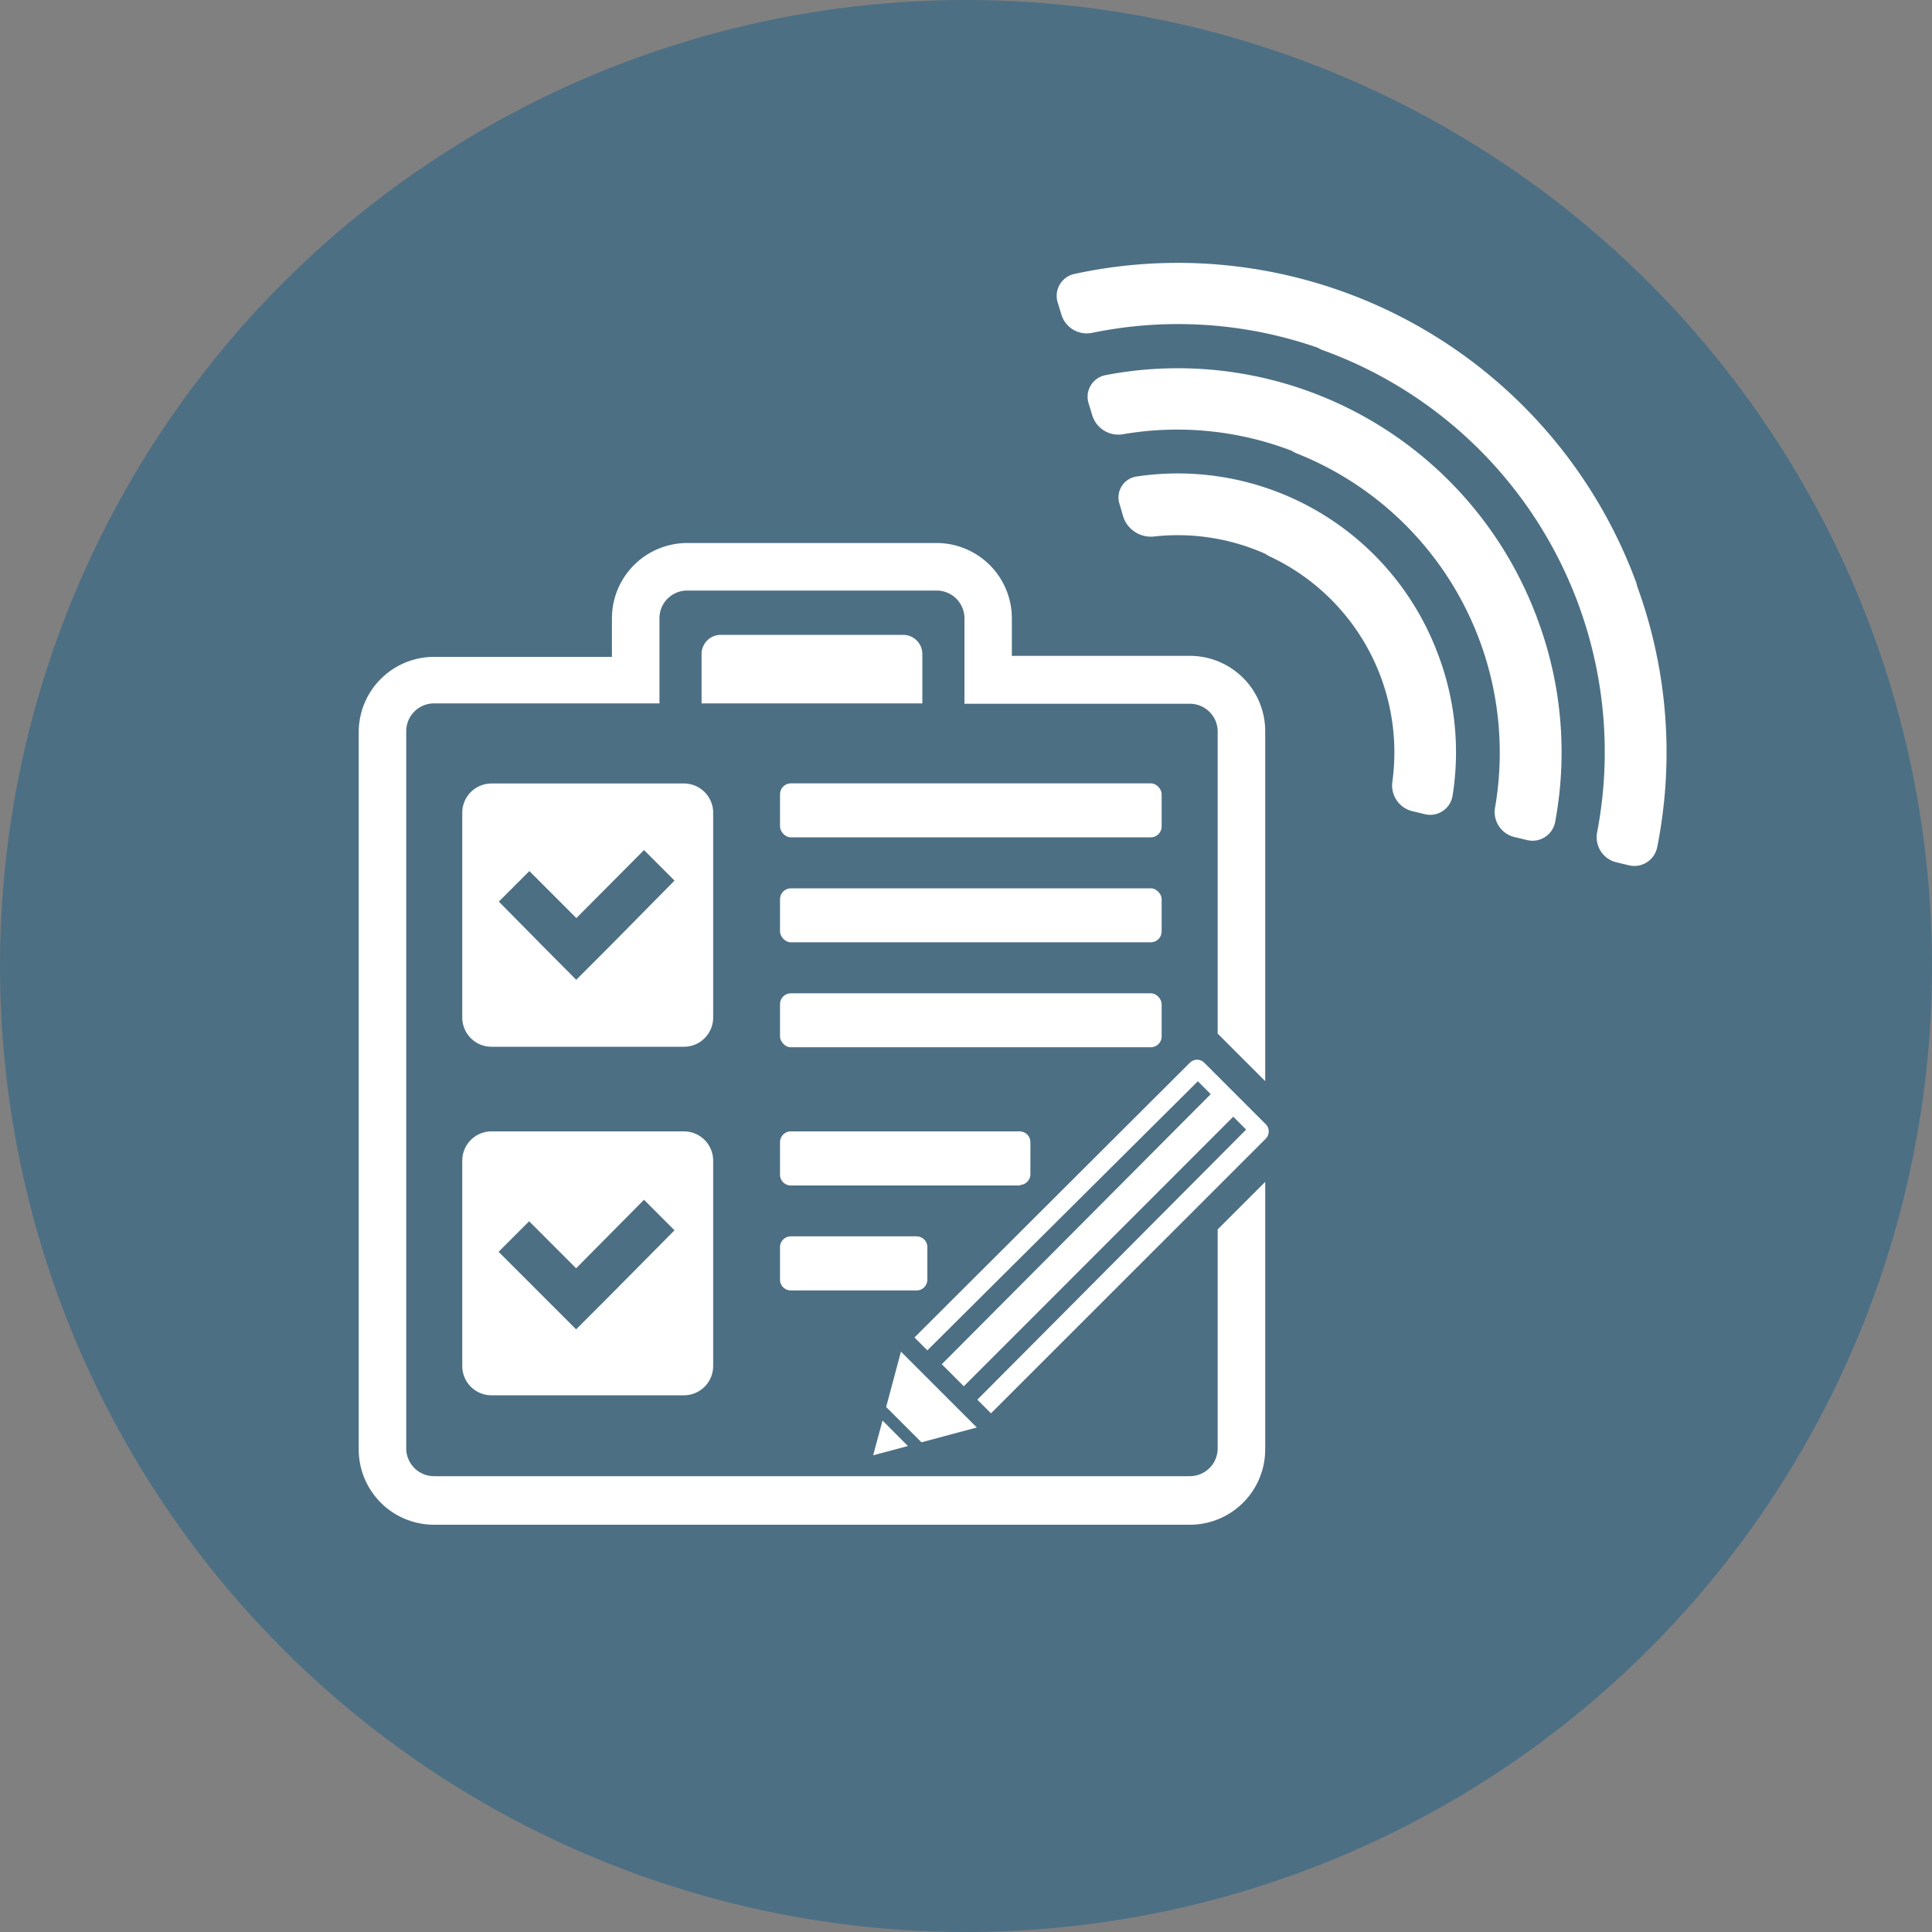
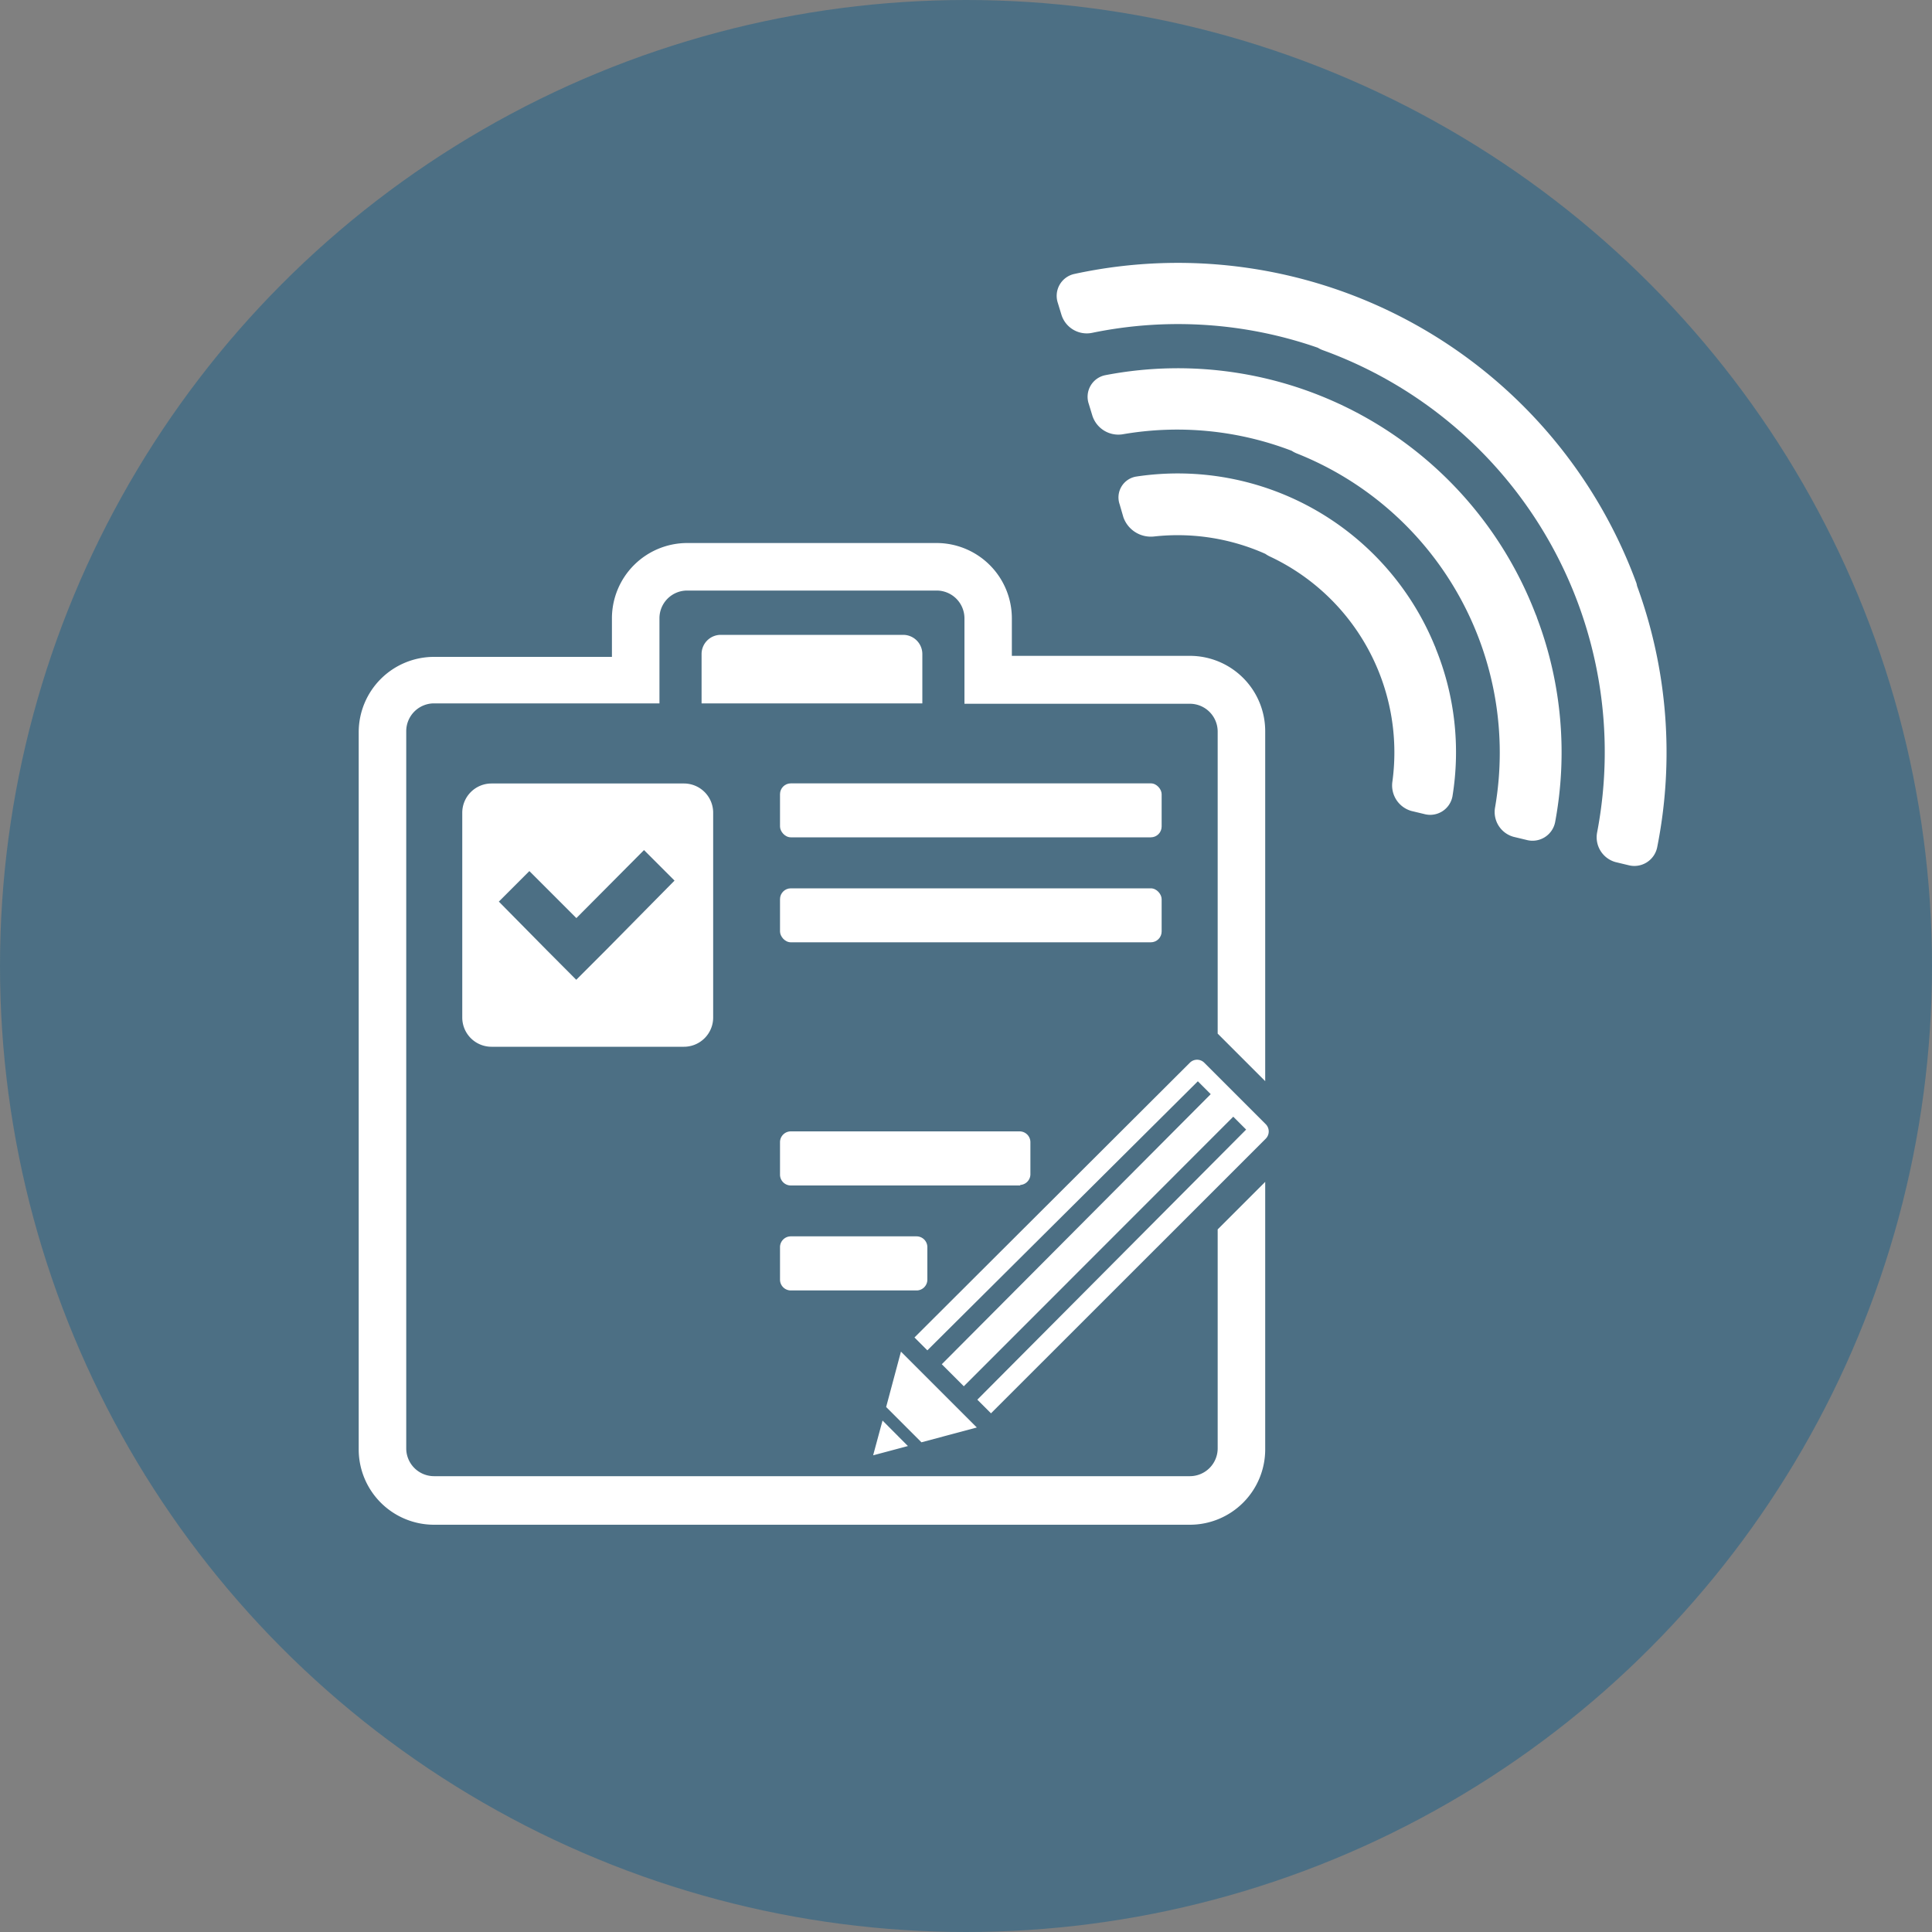
<svg xmlns="http://www.w3.org/2000/svg" viewBox="0 0 150 150">
  <rect x="0" y="0" width="150" height="150" fill="#808080" stroke="none" />
  <defs>
    <style>.cls-1{fill:#0f5b8a;opacity:0.45;isolation:isolate;}.cls-2{fill:#fff;}</style>
  </defs>
  <title>logo-startseite-svradar</title>
  <g id="Ebene_2" data-name="Ebene 2">
    <g id="Ebene_1-2" data-name="Ebene 1">
      <circle id="Hintergrund_Icon_Lehrstellenradar" data-name="Hintergrund Icon Lehrstellenradar" class="cls-1" cx="75" cy="75" r="75" />
      <path class="cls-2" d="M127.1,45.49a1.78,1.78,0,0,0-.05-.22,37.93,37.93,0,0,0-43.64-24,1.74,1.74,0,0,0-1.28,2.25l.29.95a2.06,2.06,0,0,0,2.38,1.37A33,33,0,0,1,102.32,27a2.06,2.06,0,0,0,.39.19A33.18,33.18,0,0,1,124,64.63a2,2,0,0,0,1.42,2.3l1,.24a1.81,1.81,0,0,0,2.24-1.37A37.64,37.64,0,0,0,127.1,45.49Z" />
      <path class="cls-2" d="M111.39,50.14A21.56,21.56,0,0,0,88.22,37a1.64,1.64,0,0,0-1.29,2.16l.29,1a2.26,2.26,0,0,0,2.4,1.49A16.71,16.71,0,0,1,98.24,43a2.3,2.3,0,0,0,.36.21,16.8,16.8,0,0,1,9.51,17.44,2.06,2.06,0,0,0,1.46,2.31l1,.24a1.76,1.76,0,0,0,2.2-1.38,21.39,21.39,0,0,0-1.29-11.45A1.7,1.7,0,0,0,111.39,50.14Z" />
      <path class="cls-2" d="M119.23,47.7A29.75,29.75,0,0,0,85.81,29.13a1.71,1.71,0,0,0-1.28,2.22l.29.95a2.12,2.12,0,0,0,2.39,1.41A24.83,24.83,0,0,1,100.29,35a2.11,2.11,0,0,0,.38.2,25,25,0,0,1,15.41,27.47,2,2,0,0,0,1.43,2.3l1,.24a1.79,1.79,0,0,0,2.23-1.38,29.51,29.51,0,0,0-1.4-15.84A1.74,1.74,0,0,0,119.23,47.7Z" />
-       <path class="cls-2" d="M53.1,87.84H38.16a2.27,2.27,0,0,0-2.27,2.27v15.95a2.27,2.27,0,0,0,2.27,2.27H53.1a2.27,2.27,0,0,0,2.27-2.27V90.12A2.27,2.27,0,0,0,53.1,87.84Zm-6,13-2.37,2.37-2.37-2.37-3.65-3.65,2.37-2.37,3.65,3.65L50,93.15l2.37,2.37Z" />
      <path class="cls-2" d="M55.37,63.1a2.27,2.27,0,0,0-2.27-2.27H38.16a2.27,2.27,0,0,0-2.27,2.27V79a2.27,2.27,0,0,0,2.27,2.27H53.1A2.27,2.27,0,0,0,55.37,79ZM47.11,73.7l-2.37,2.37L42.38,73.7,38.73,70l2.37-2.37,3.65,3.65L50,66l2.37,2.37Z" />
      <rect class="cls-2" x="60.56" y="60.82" width="29.63" height="4.19" rx="0.84" ry="0.84" />
-       <rect class="cls-2" x="60.56" y="77.12" width="29.63" height="4.19" rx="0.84" ry="0.84" />
      <rect class="cls-2" x="60.56" y="68.97" width="29.63" height="4.19" rx="0.84" ry="0.84" />
      <path class="cls-2" d="M71.61,50.77a1.49,1.49,0,0,0-1.48-1.48H55.95a1.49,1.49,0,0,0-1.48,1.48v3.84H71.61Z" />
      <polygon class="cls-2" points="67.79 112.99 70.49 112.27 68.52 110.29 67.79 112.99" />
      <polygon class="cls-2" points="75.84 110.83 69.95 104.94 68.8 109.24 71.54 111.98 75.84 110.83" />
      <path class="cls-2" d="M94.54,112.46a2.16,2.16,0,0,1-2.15,2.15H33.69a2.16,2.16,0,0,1-2.15-2.15V56.76a2.16,2.16,0,0,1,2.15-2.15H51.2V48a2.15,2.15,0,0,1,2.15-2.15H72.73A2.16,2.16,0,0,1,74.88,48v6.64H92.39a2.16,2.16,0,0,1,2.15,2.15V80.25l3.69,3.69V56.76a5.85,5.85,0,0,0-5.84-5.84H78.56V48a5.85,5.85,0,0,0-5.84-5.84H53.35A5.85,5.85,0,0,0,47.51,48v3H33.69a5.85,5.85,0,0,0-5.84,5.84v55.7a5.85,5.85,0,0,0,5.84,5.84h58.7a5.85,5.85,0,0,0,5.84-5.84V91.76l-3.69,3.69Z" />
      <path class="cls-2" d="M98.27,87.28,93.5,82.51a.79.79,0,0,0-1.12,0L71,103.84l1,1L93,83.95l1,1L73.12,105.92l1.71,1.71L95.75,86.7l1,1L75.88,108.67l1.06,1.06L98.27,88.41A.8.8,0,0,0,98.27,87.28Z" />
      <path class="cls-2" d="M79.21,92A.84.84,0,0,0,80,91.2V88.68a.84.84,0,0,0-.84-.84H61.4a.84.84,0,0,0-.84.84V91.2a.84.84,0,0,0,.84.84H79.21Z" />
-       <path class="cls-2" d="M72,99.35V96.83a.84.84,0,0,0-.84-.84H61.4a.84.84,0,0,0-.84.84v2.52a.84.84,0,0,0,.84.84h9.79A.84.84,0,0,0,72,99.35Z" />
+       <path class="cls-2" d="M72,99.35V96.83a.84.84,0,0,0-.84-.84H61.4a.84.84,0,0,0-.84.84v2.52a.84.84,0,0,0,.84.84h9.79A.84.84,0,0,0,72,99.35" />
    </g>
  </g>
</svg>